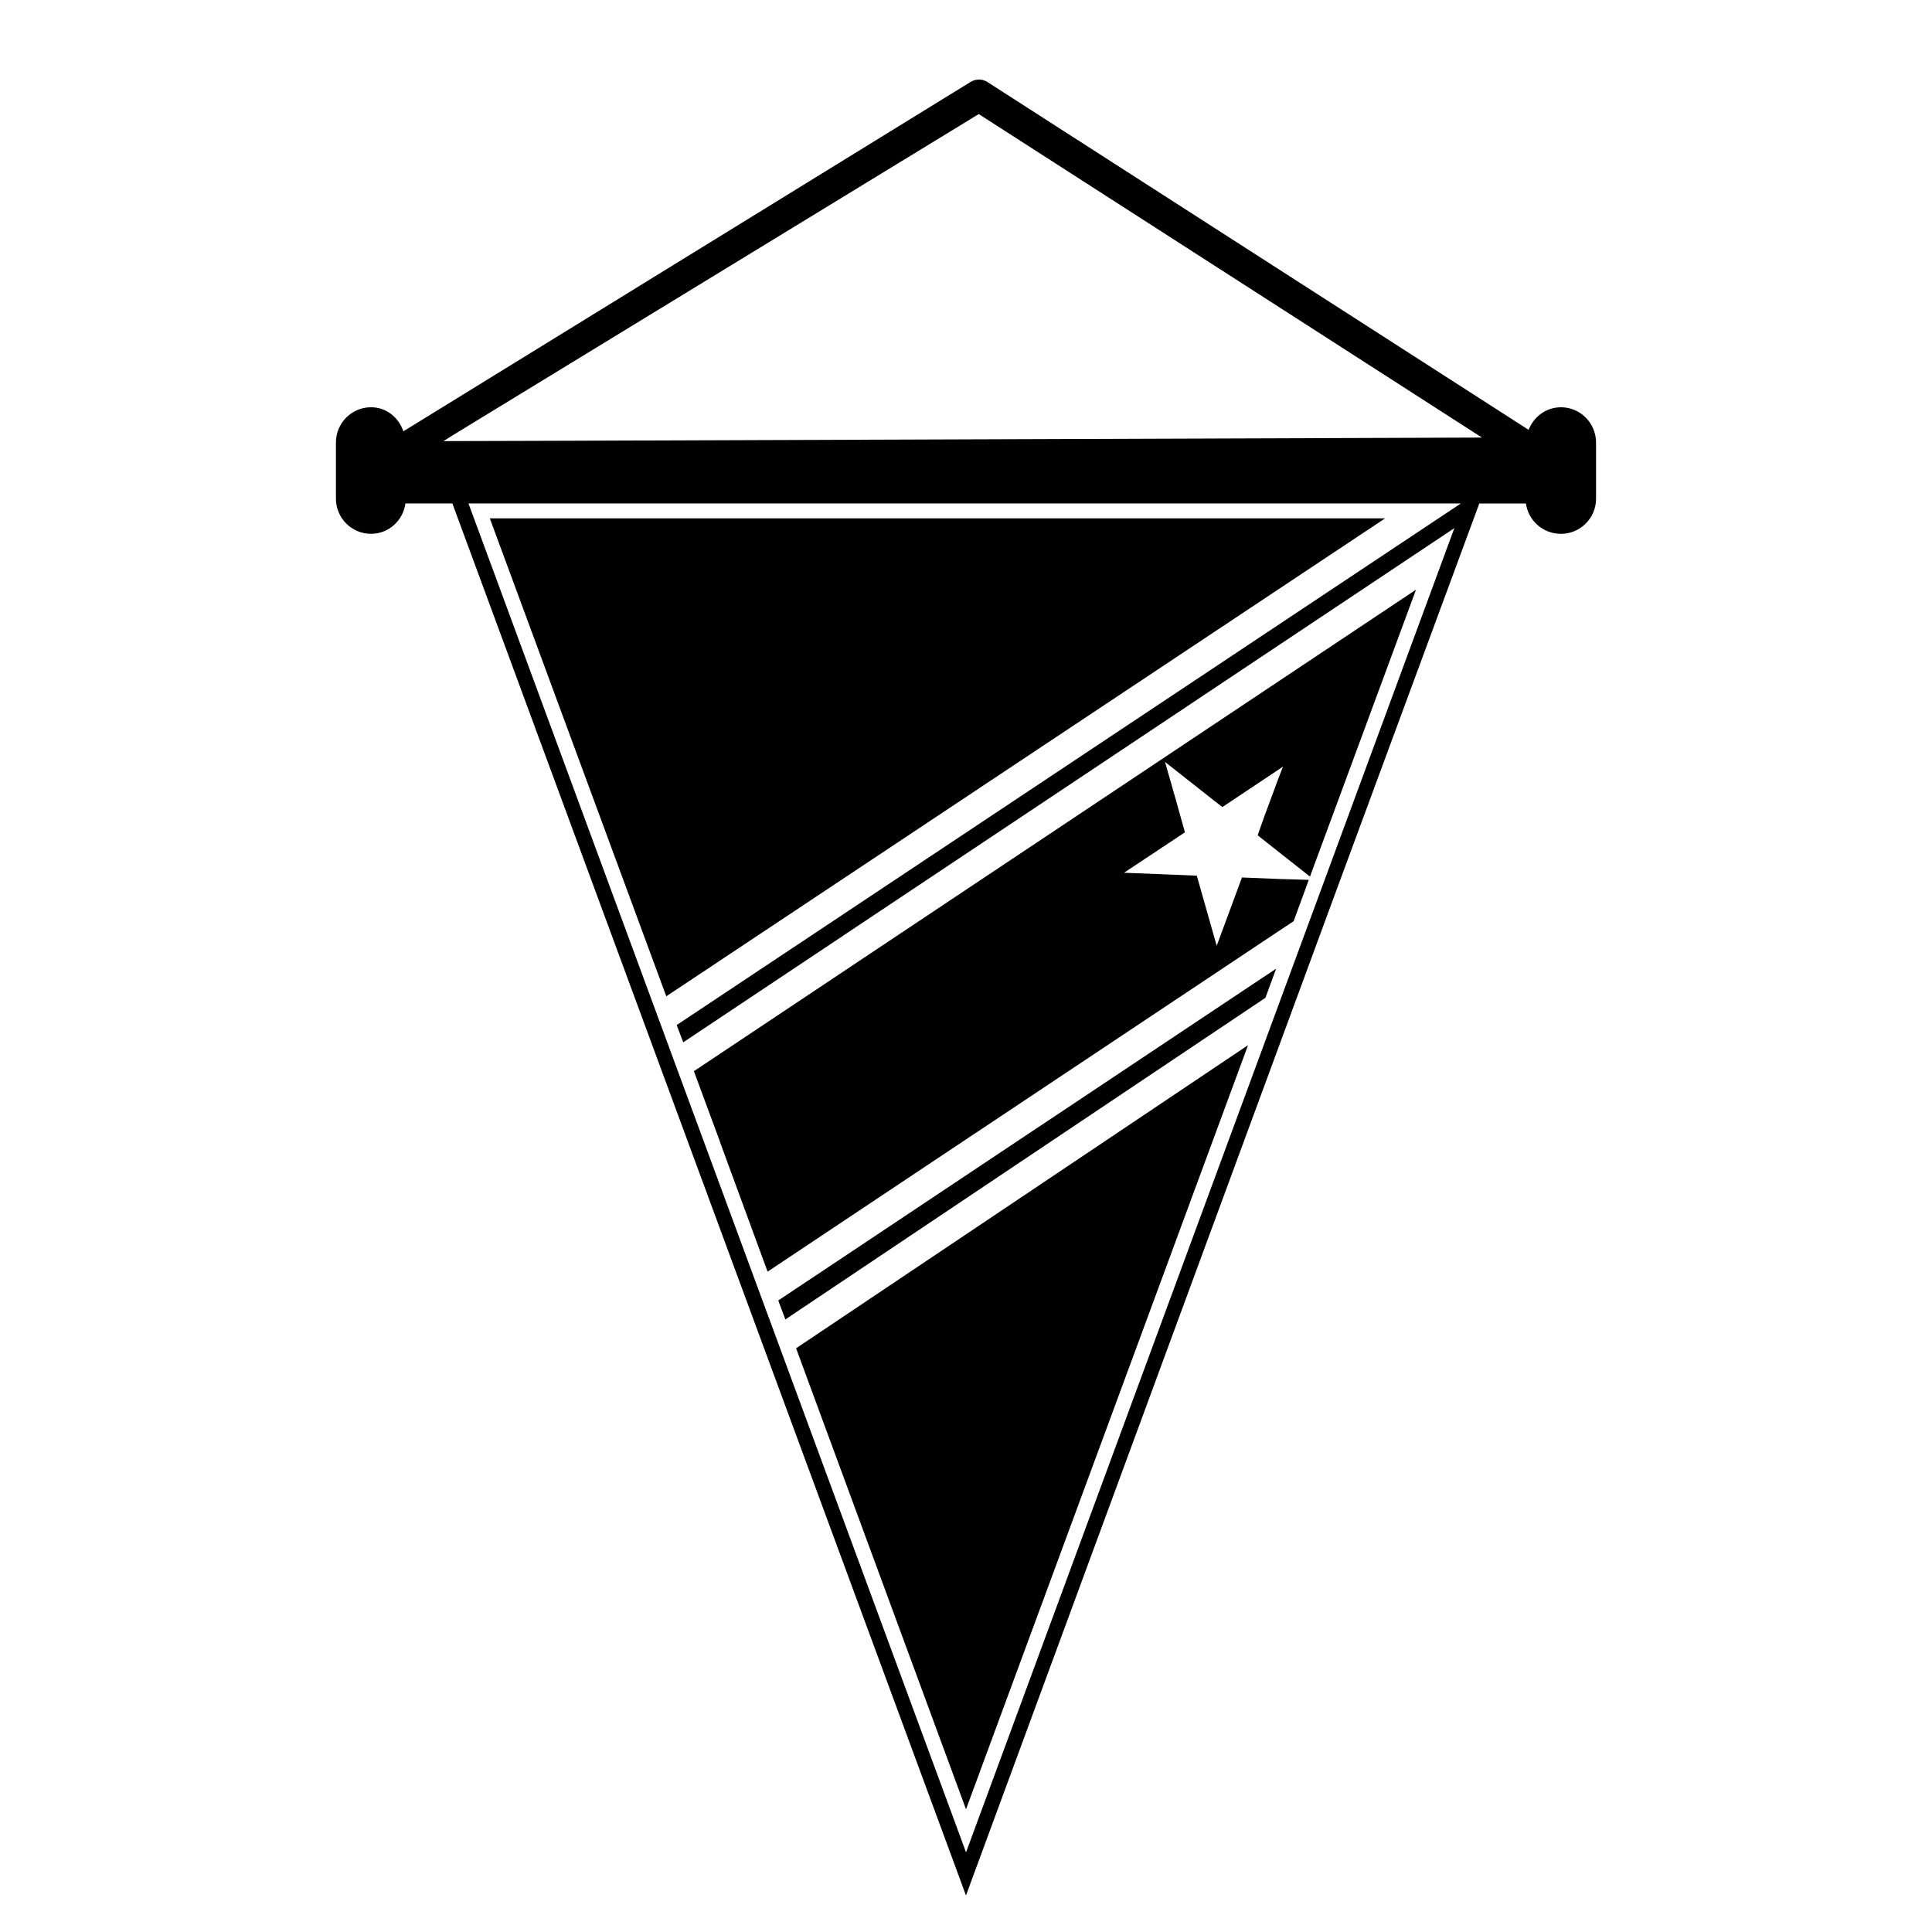
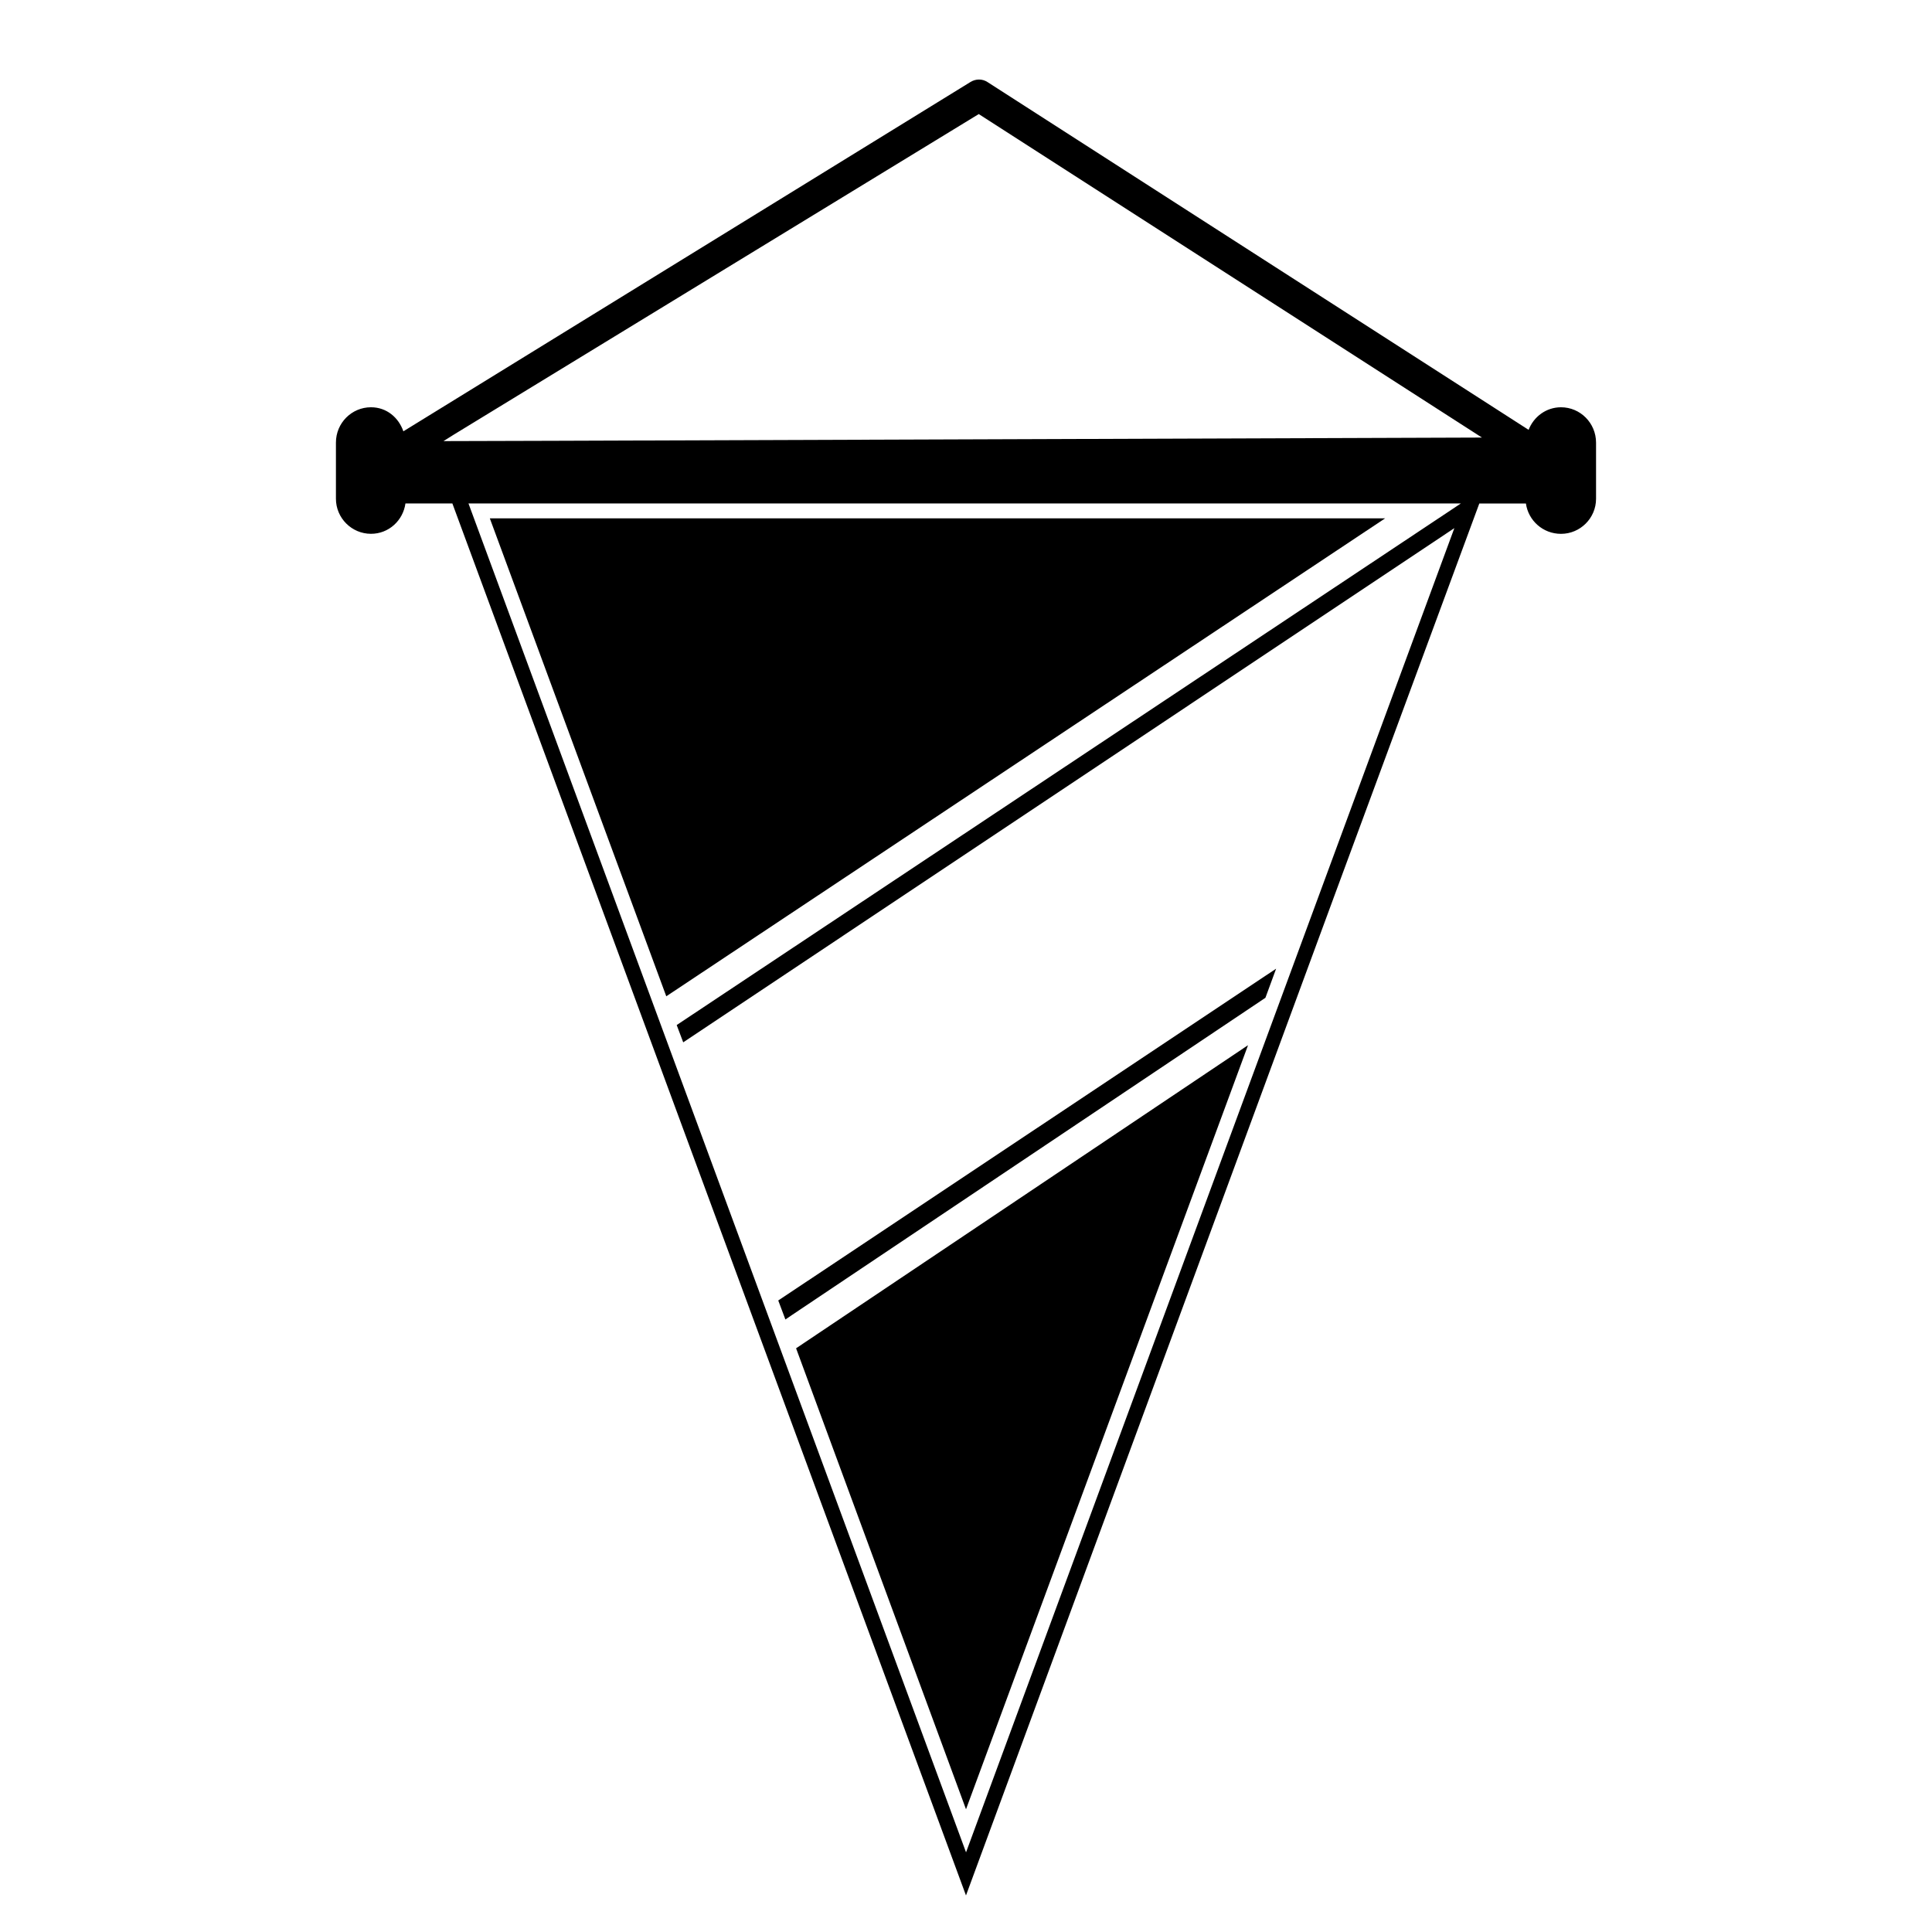
<svg xmlns="http://www.w3.org/2000/svg" fill="#000000" width="800px" height="800px" version="1.1" viewBox="144 144 512 512">
  <g>
    <path d="m557.68 251.93c-3.938 0-7.242 2.512-8.582 5.984l-143.43-92.184c-1.34-0.867-3.07-0.867-4.481 0l-150.29 92.574c-1.25-3.621-4.41-6.375-8.582-6.375-5.109 0-9.289 4.164-9.289 9.359v14.879c0 5.117 4.172 9.297 9.289 9.297 4.731 0 8.5-3.543 9.133-8.039h12.438l136.11 368.89 97.848-265.52 38.188-103.36h12.352c0.629 4.488 4.488 8.039 9.297 8.039 5.109 0 9.289-4.172 9.289-9.297v-14.879c-0.008-5.195-4.18-9.367-9.297-9.367zm-232.62 168.3 204.36-136.27-129.41 350.93-131.86-357.47h263l-207.82 138.23zm-35.426-159.41h-0.395l-27.711 0.078 2.754-1.73 139.1-84.938 133.35 85.727z" />
    <path d="m354.97 501.31 45.031 122.17 74.703-202.39v-0.078l-65.73 44.086z" />
    <path d="m273.81 281.37 46.762 126.66 190.5-126.66z" />
    <path d="m352.14 493.68 1.73-1.18 125.48-84.074 2.836-7.715-131.94 87.93z" />
-     <path d="m334.82 446.68 0.316 0.867 12.281 33.453 31.172-20.781 108.24-72.105 4.012-10.945-7.949-0.234-9.762-0.395-6.691 18.105-5.273-18.578-5.59-0.234-13.695-0.551 16.137-10.707-2.441-8.738-2.832-9.918 8.578 6.769 6.613 5.195 16.059-10.707-1.336 3.465-3.465 9.367-1.102 3.07-0.789 2.285 6.062 4.801 7.793 6.141 28.102-76.043-191.37 127.61 6.926 18.734z" />
  </g>
</svg>